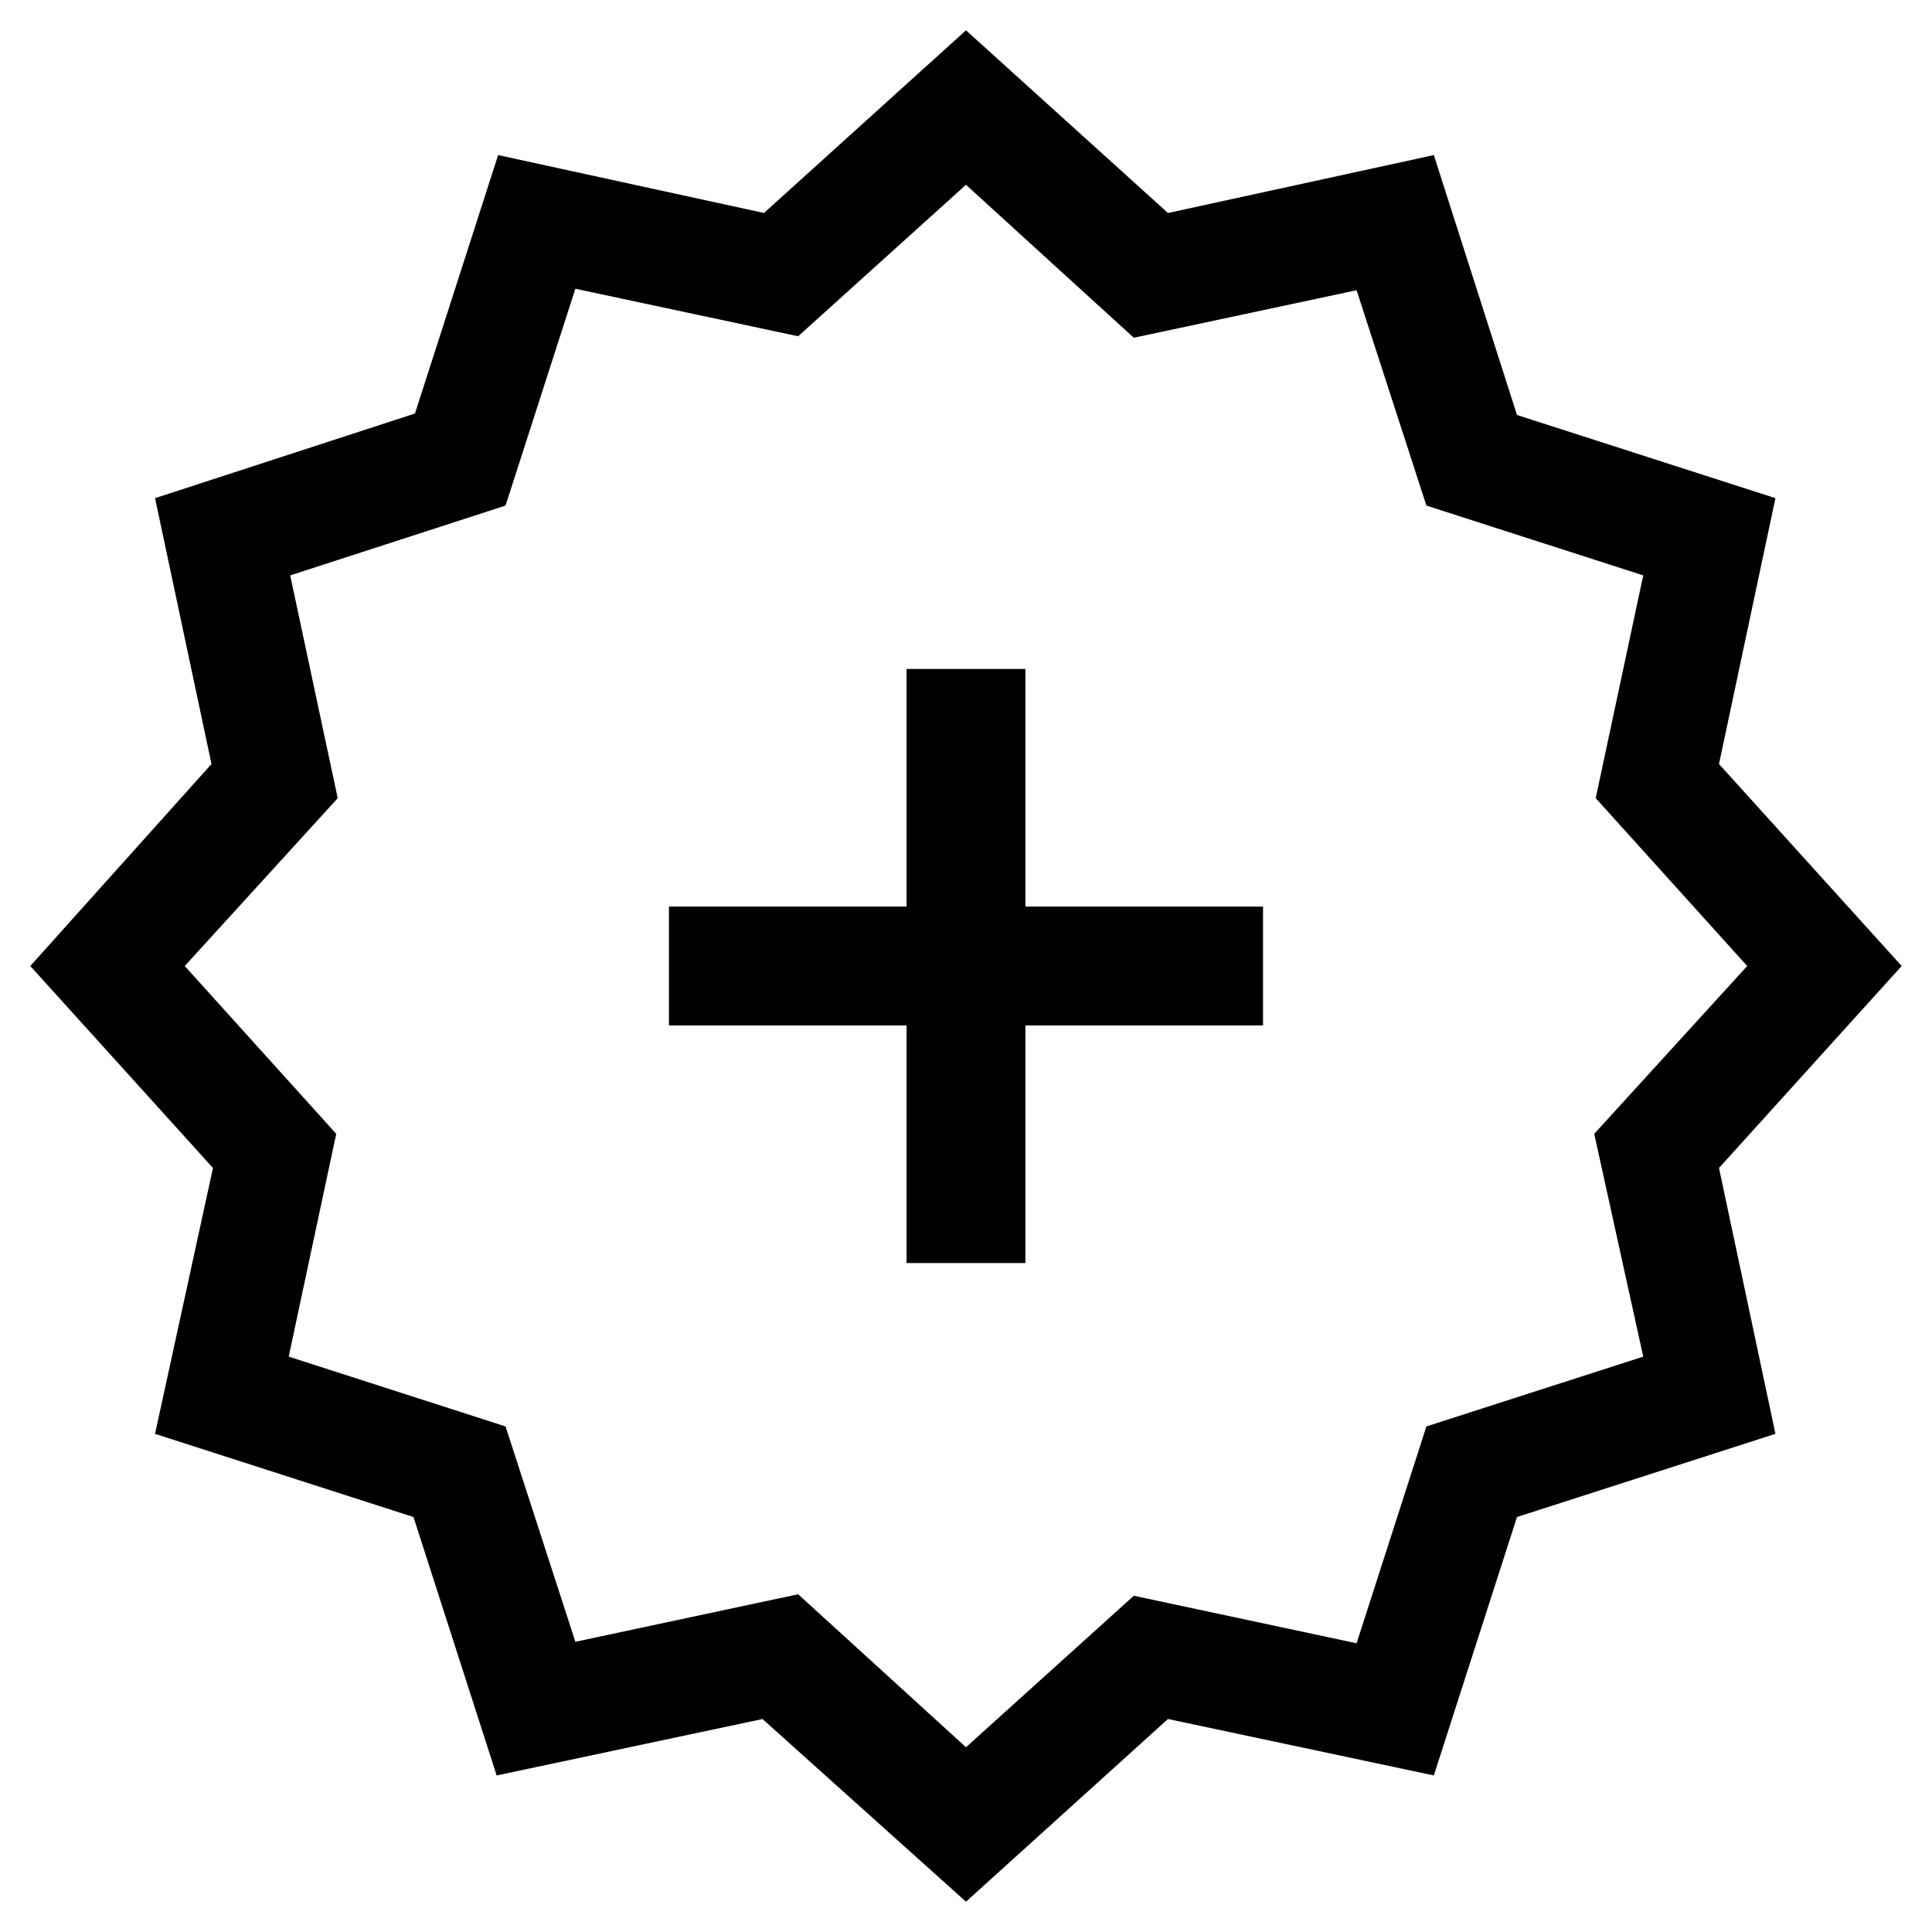
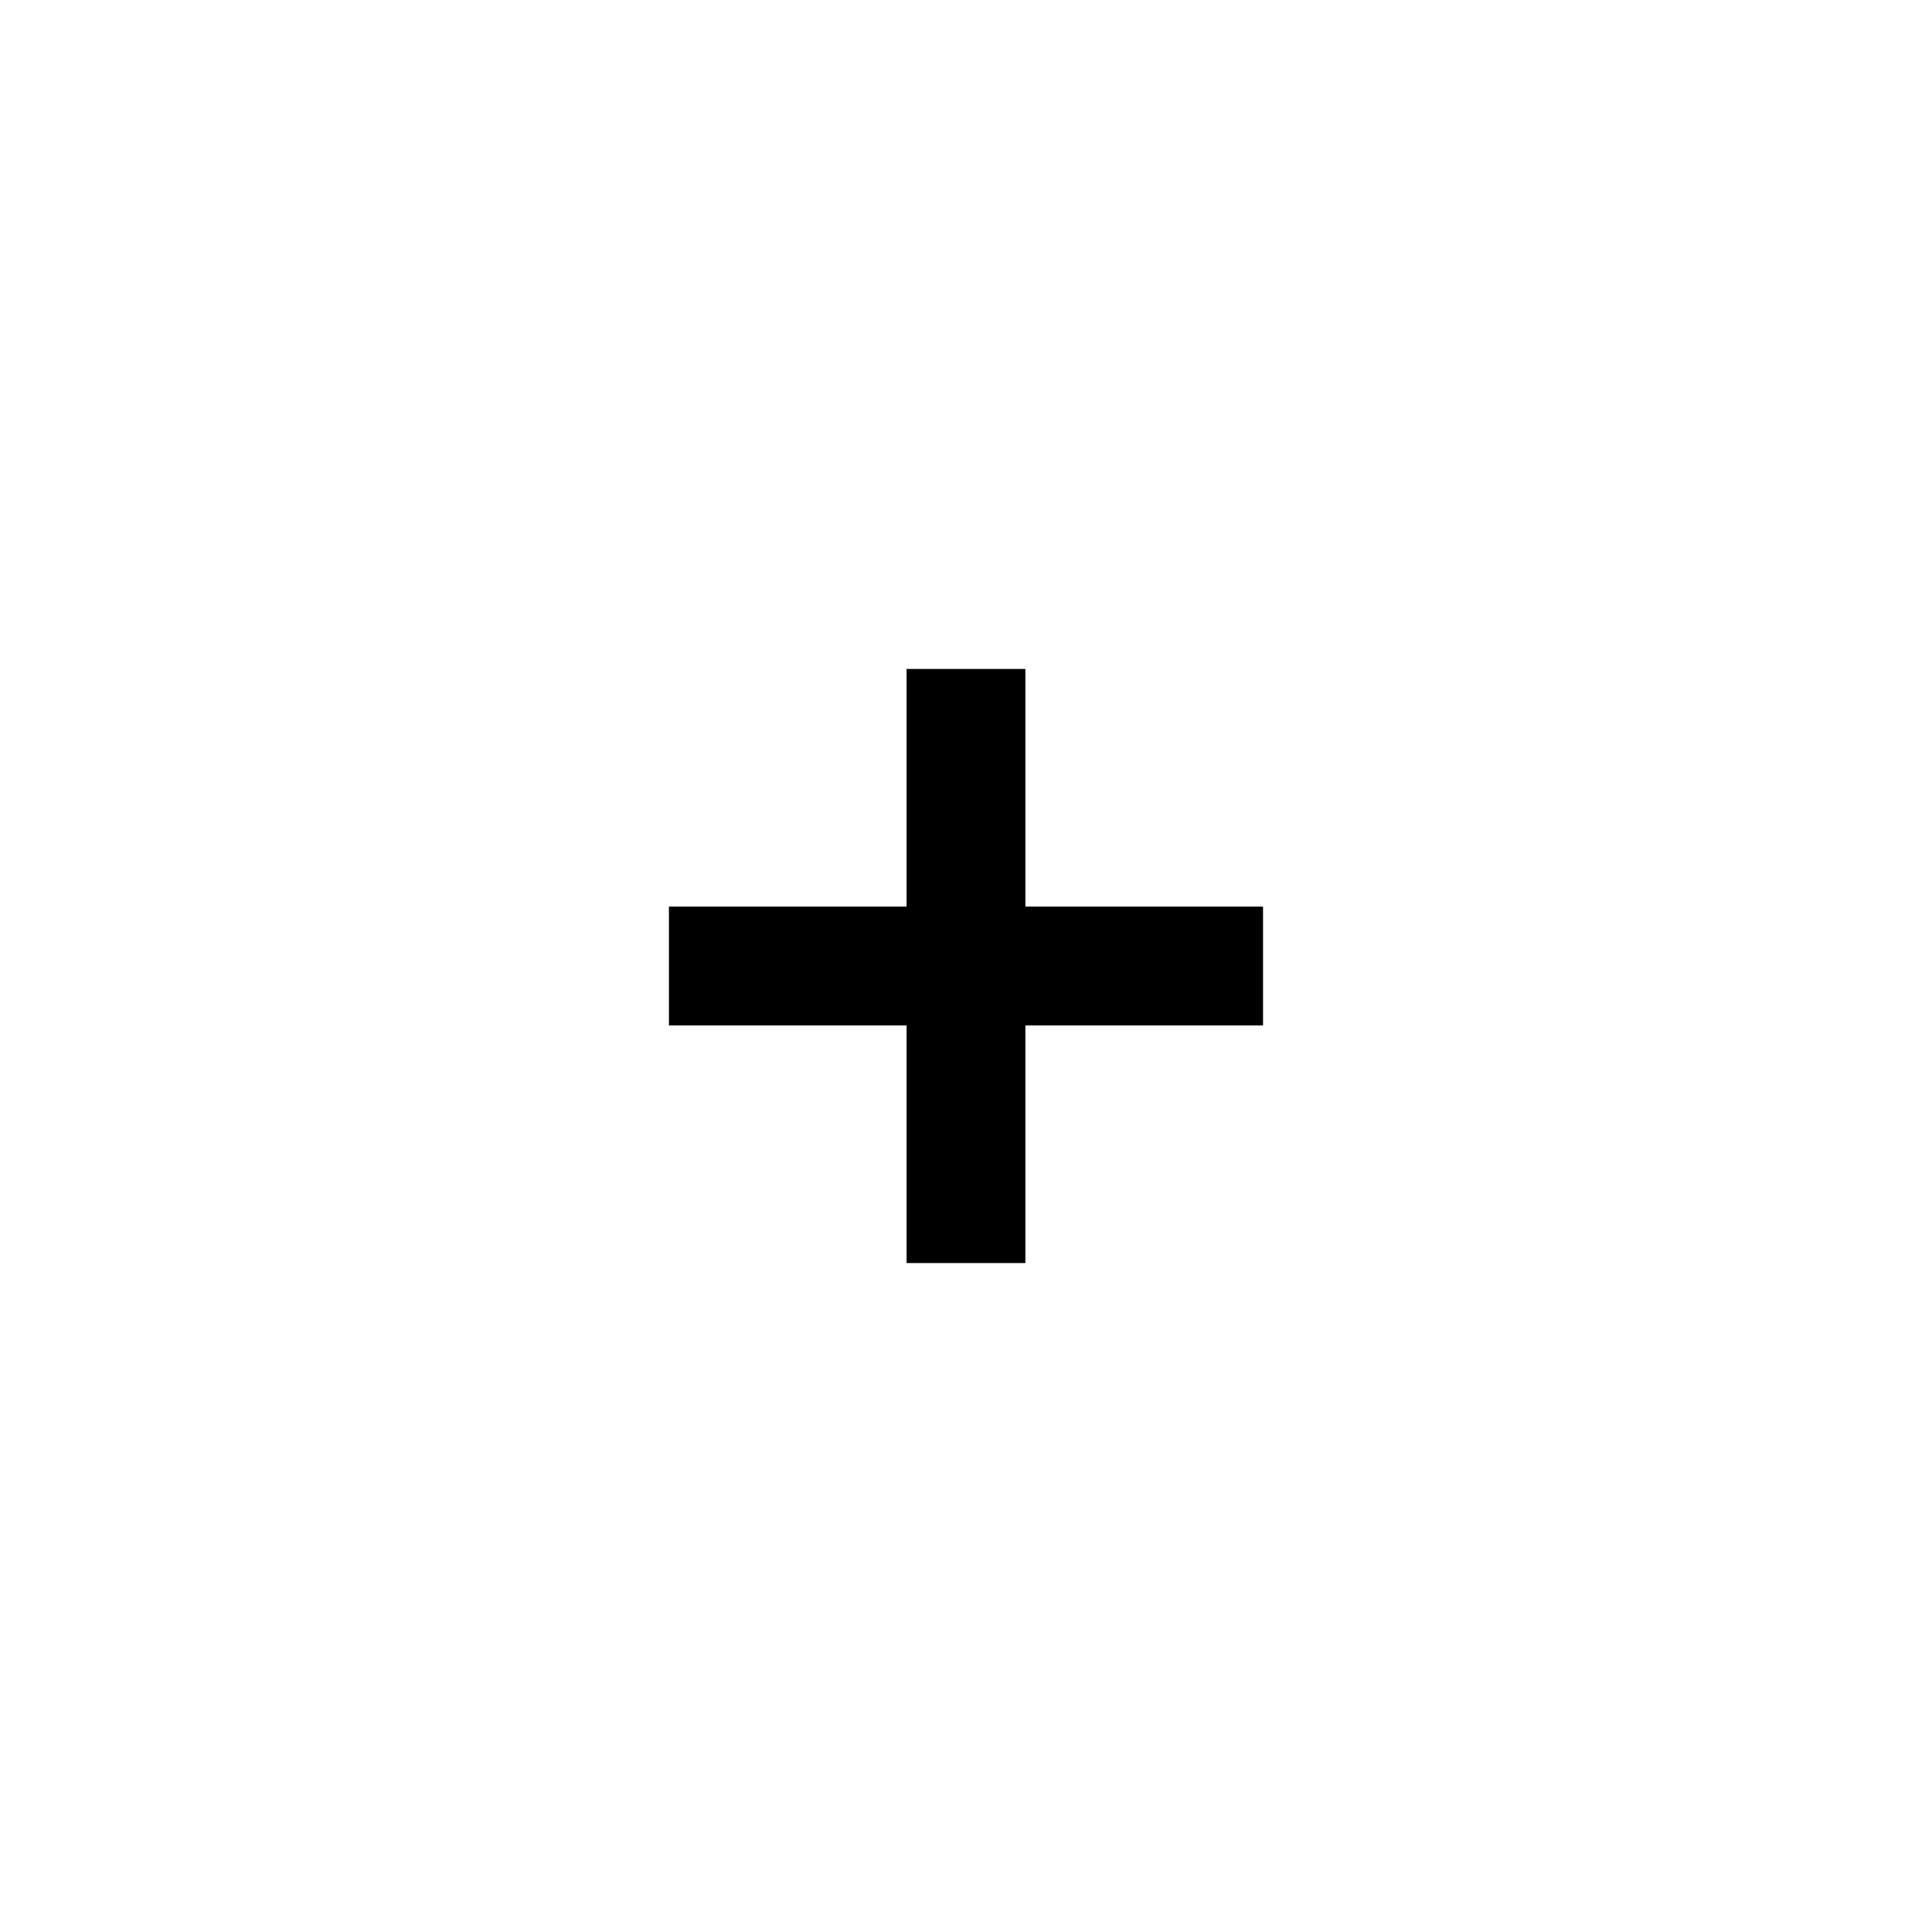
<svg xmlns="http://www.w3.org/2000/svg" fill="#000000" width="800px" height="800px" version="1.1" viewBox="144 144 512 512">
  <g>
-     <path d="m599.55 346.47 14.957-70.453-68.488-22.043-22.039-68.879-70.453 15.352-53.531-48.414-53.531 48.41-70.453-15.348-22.043 68.488-68.879 22.434 14.957 70.453-48.02 53.531 48.414 53.531-15.352 70.453 68.488 22.043 22.043 68.488 70.453-14.957 53.922 48.41 53.531-48.414 70.453 14.957 22.043-68.488 68.488-22.043-14.957-70.453 48.41-53.527zm-20.074 157.05-57.465 18.5-18.5 57.465-59.039-12.594-44.477 40.145-44.477-40.539-59.039 12.594-18.504-57.07-57.465-18.5 12.594-59.039-40.145-44.477 40.539-44.477-12.594-59.039 57.07-18.504 18.5-57.465 59.039 12.594 44.48-40.145 44.477 40.539 59.039-12.594 18.5 57.07 57.465 18.5-12.594 59.039 40.145 44.48-40.539 44.477z" />
    <path d="m415.74 321.28h-31.488v62.977h-62.977v31.488h62.977v62.977h31.488v-62.977h62.977v-31.488h-62.977z" />
  </g>
</svg>